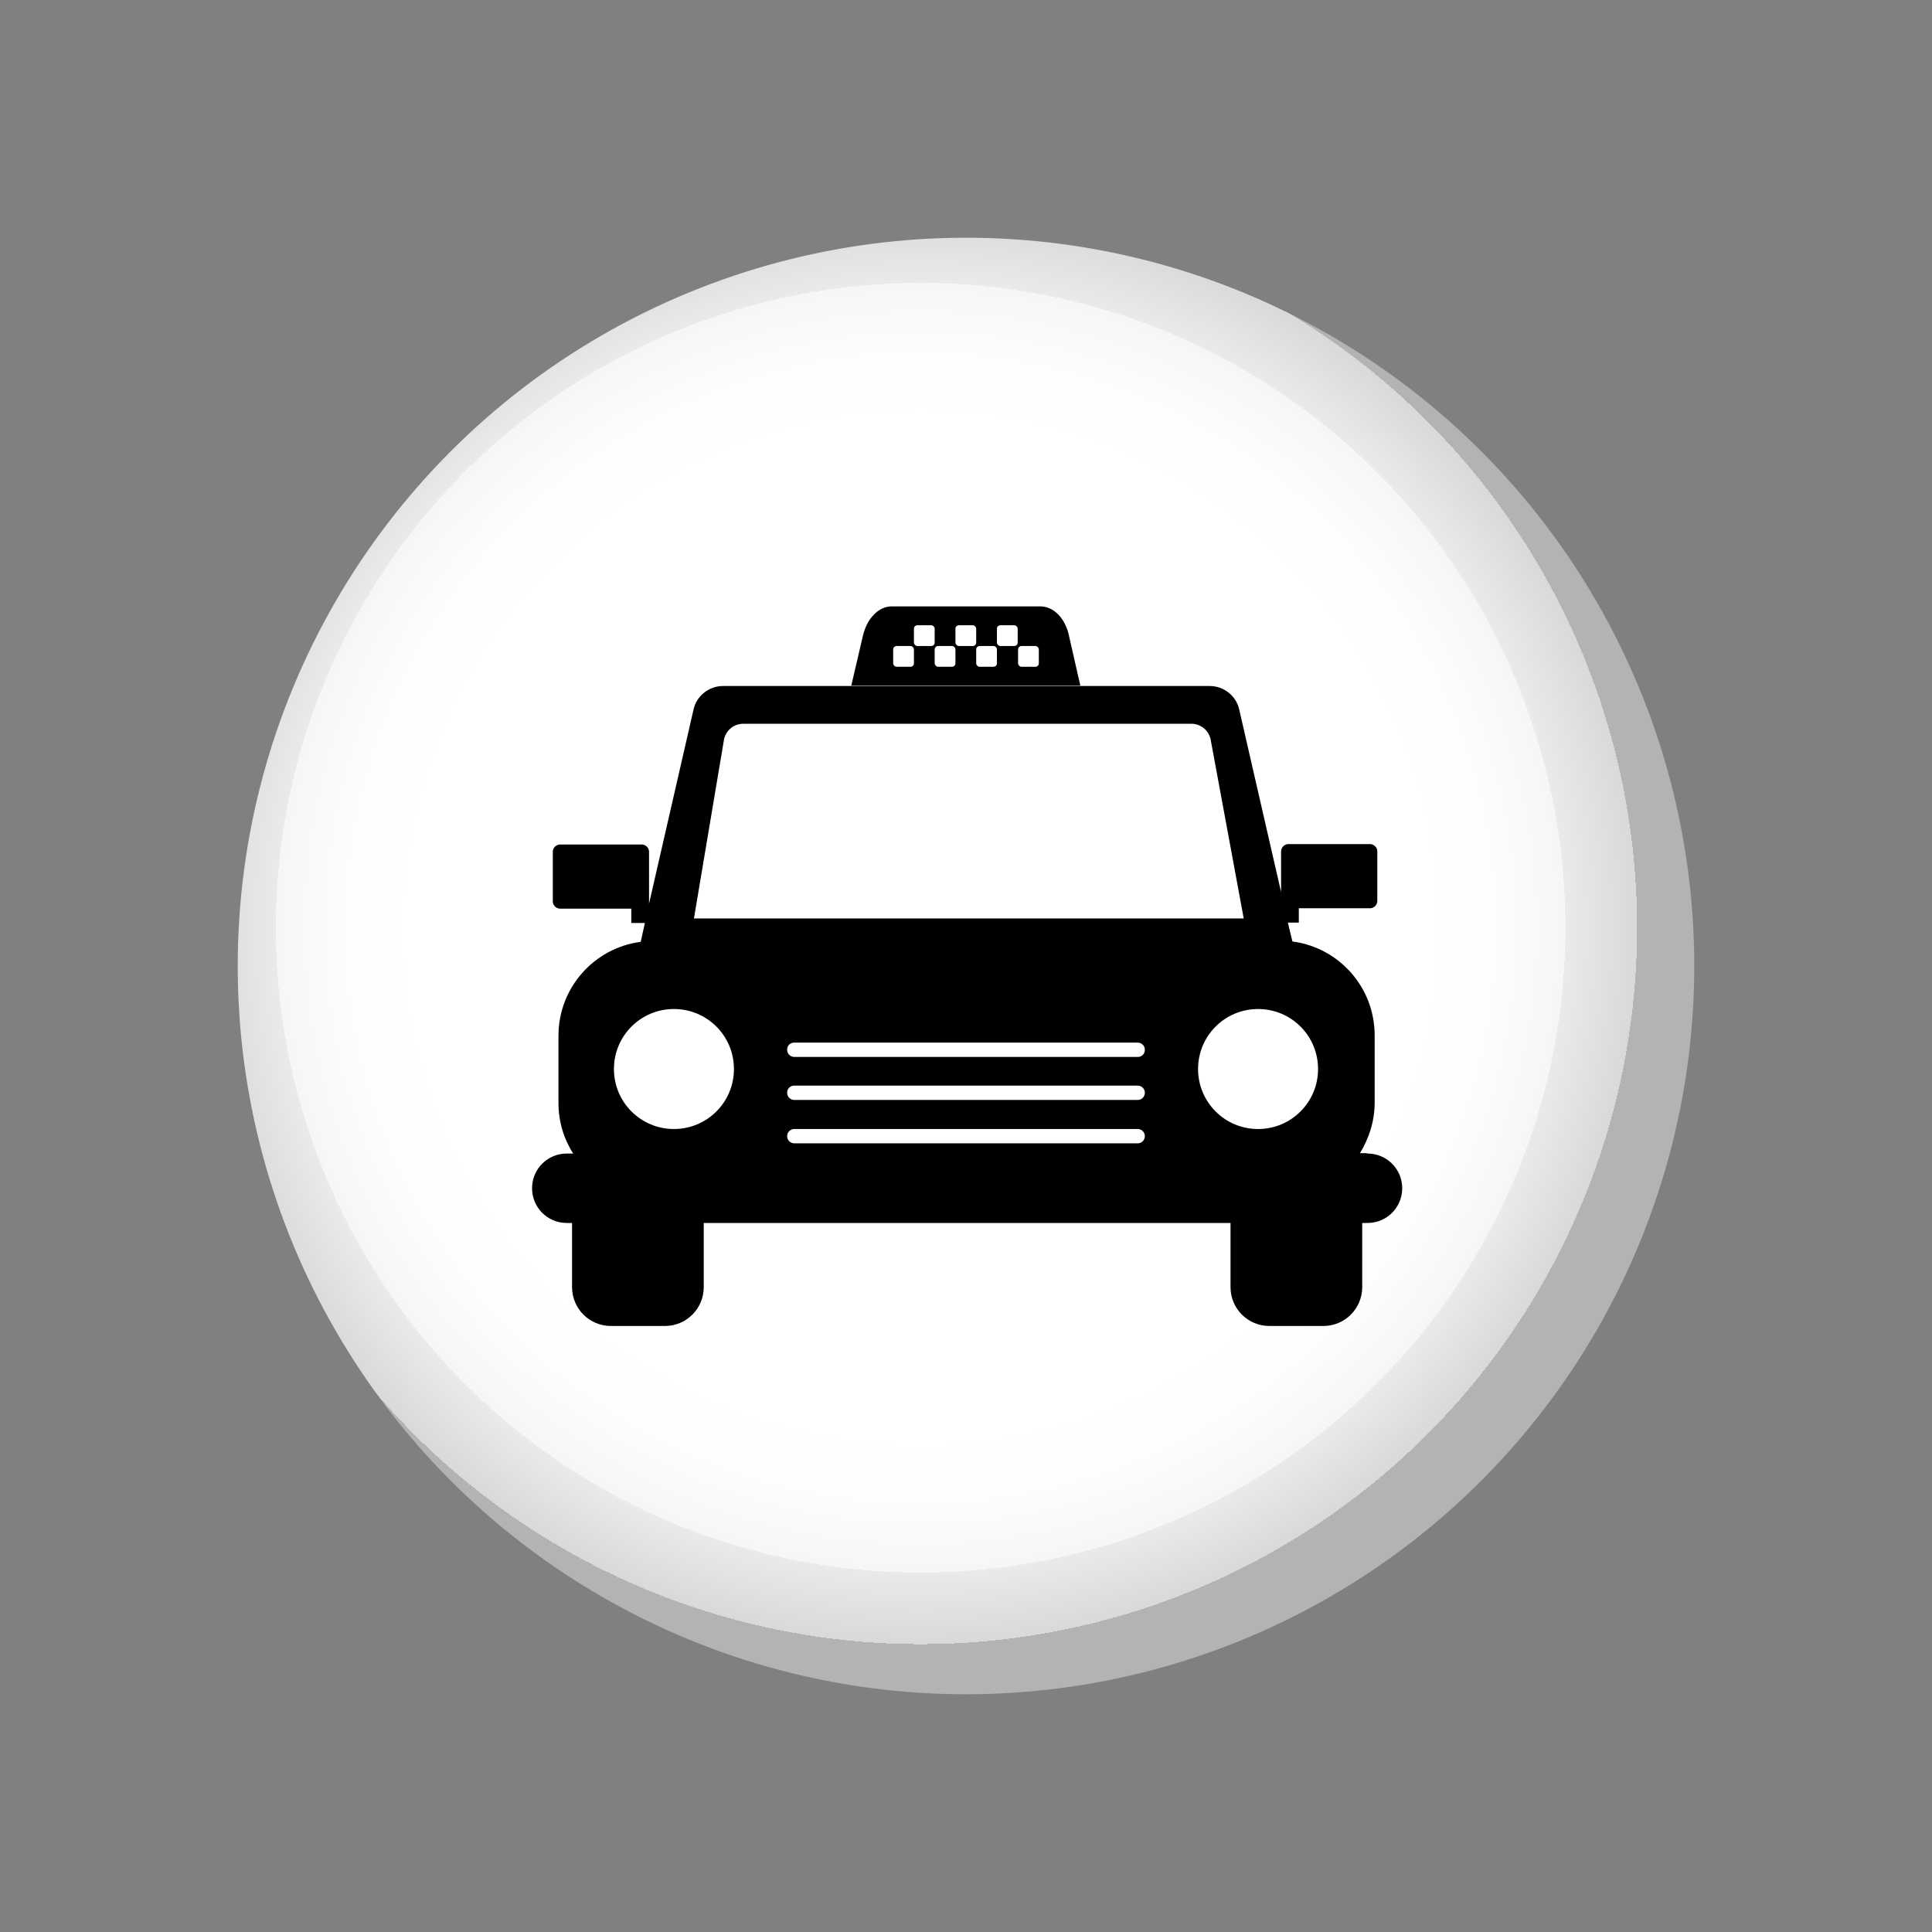
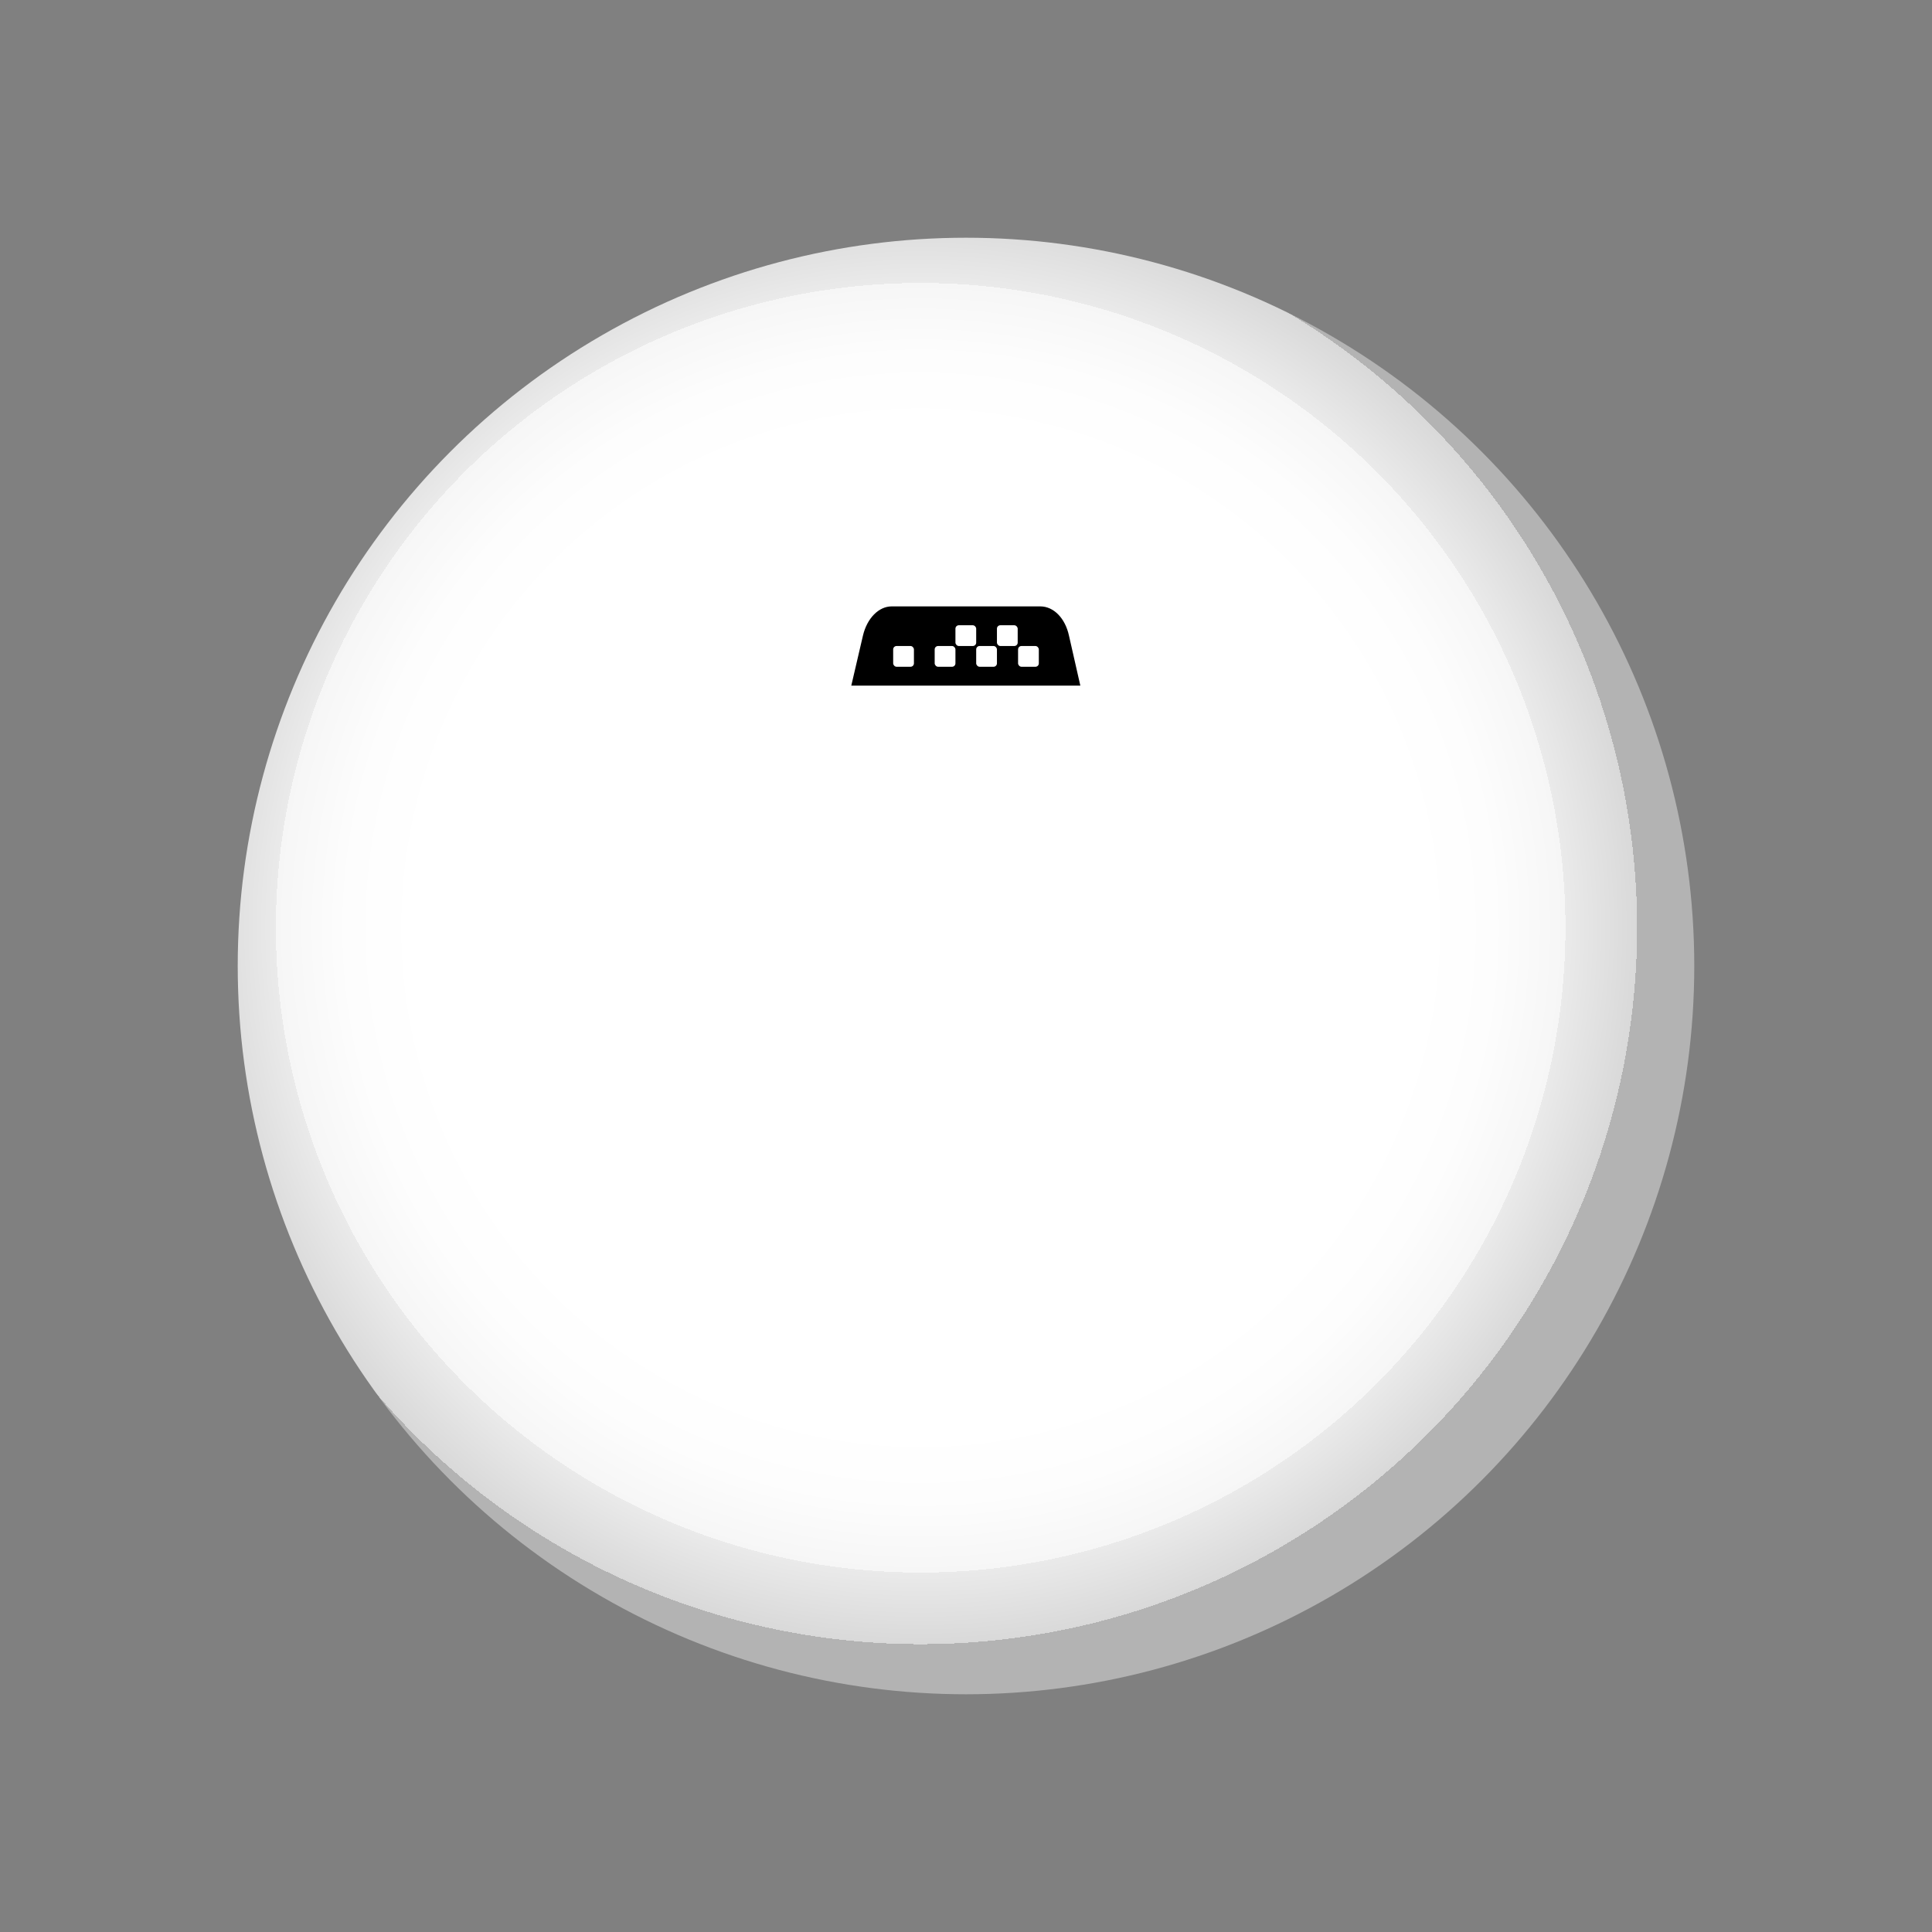
<svg xmlns="http://www.w3.org/2000/svg" version="1.1" viewBox="0 0 512 512">
  <rect x="0" y="0" width="512" height="512" fill="#808080" stroke="none" />
  <defs>
    <style>
      .cls-1 {
        fill: #fff;
      }

      .cls-2 {
        fill: url(#_åçûìßííûé_ãðàäèåíò_2);
      }
    </style>
    <radialGradient id="_åçûìßííûé_ãðàäèåíò_2" data-name="åçûìßííûé ãðàäèåíò 2" cx="256.1" cy="219.7" fx="256.1" fy="219.7" r="67.8" gradientTransform="translate(-473.1 -369.3) scale(2.8)" gradientUnits="userSpaceOnUse">
      <stop offset=".7" stop-color="#fff" />
      <stop offset=".8" stop-color="#fdfdfd" />
      <stop offset=".9" stop-color="#f6f6f6" />
      <stop offset=".9" stop-color="#eaeaea" />
      <stop offset="1" stop-color="#d9d9d9" />
      <stop offset="1" stop-color="#c3c3c3" />
      <stop offset="1" stop-color="#b3b3b3" />
    </radialGradient>
  </defs>
  <g>
    <g id="Layer_1">
      <g>
        <circle class="cls-2" cx="256" cy="256" r="193" />
        <g>
-           <path d="M362.1,305.6h-1.7c2.4-3.9,3.9-8.5,3.9-13.4v-17.8c0-12.8-9.5-23.3-21.8-24.9l-1.2-5h2.9v-3.8h18.9c1,0,1.9-.9,1.9-1.9v-13.2c0-1-.9-1.9-1.9-1.9h-21.7c-1,0-1.9.9-1.9,1.9v10.8l-11.1-48.4c-.8-3.6-4.1-6.2-7.8-6.2h-129c-3.7,0-7,2.6-7.8,6.2l-11.8,51.5v-13.8c0-1-.9-1.9-1.9-1.9h-21.7c-1,0-1.9.9-1.9,1.9v13.2c0,1,.9,1.9,1.9,1.9h18.9v3.8h3.6l-1.1,5c-12.3,1.6-21.8,12.1-21.8,24.9v17.8c0,4.9,1.4,9.5,3.9,13.4h-1.7c-5.1,0-9.2,4.1-9.2,9.2h0c0,5.1,4.1,9.2,9.2,9.2h1.4v17c0,5.7,4.6,10.3,10.3,10.3h14.3c5.7,0,10.3-4.6,10.3-10.3v-17h139.6v17c0,5.7,4.6,10.3,10.3,10.3h14.3c5.7,0,10.3-4.6,10.3-10.3v-17h1.4c5.1,0,9.2-4.1,9.2-9.2h0c0-5.1-4.1-9.2-9.2-9.2ZM301.5,280.1h-91c-1,0-1.9-.8-1.9-1.9s.8-1.9,1.9-1.9h91c1,0,1.9.8,1.9,1.9s-.8,1.9-1.9,1.9ZM303.4,289.6c0,1-.8,1.9-1.9,1.9h-91c-1,0-1.9-.8-1.9-1.9s.8-1.9,1.9-1.9h91c1,0,1.9.8,1.9,1.9ZM208.6,301.1c0-1,.8-1.9,1.9-1.9h91c1,0,1.9.8,1.9,1.9h0c0,1-.8,1.9-1.9,1.9h-91c-1,0-1.9-.8-1.9-1.9h0ZM349.3,283.3c0,8.8-7.1,15.9-15.9,15.9s-15.9-7.1-15.9-15.9,7.1-15.9,15.9-15.9,15.9,7.1,15.9,15.9ZM191.9,195.8c.6-2.4,2.7-4,5.1-4h118.7c2.4,0,4.5,1.6,5.1,4l8.8,47.6h-145.7l8-47.6ZM178.6,267.4c8.8,0,15.9,7.1,15.9,15.9s-7.1,15.9-15.9,15.9-15.9-7.1-15.9-15.9,7.1-15.9,15.9-15.9Z" />
          <path d="M286.4,181.7h-60.8l3.1-13.3c1.1-4.6,4.2-7.7,7.6-7.7h39.4c3.5,0,6.6,3.1,7.6,7.8l3,13.2Z" />
          <g>
            <rect class="cls-1" x="264.2" y="165.7" width="5.5" height="5.5" rx=".9" ry=".9" />
            <rect class="cls-1" x="269.8" y="171.2" width="5.5" height="5.5" rx=".9" ry=".9" />
            <rect class="cls-1" x="258.7" y="171.2" width="5.5" height="5.5" rx=".9" ry=".9" />
            <rect class="cls-1" x="253.2" y="165.7" width="5.5" height="5.5" rx=".9" ry=".9" />
            <rect class="cls-1" x="247.7" y="171.2" width="5.5" height="5.5" rx=".9" ry=".9" />
-             <rect class="cls-1" x="242.2" y="165.7" width="5.5" height="5.5" rx=".9" ry=".9" />
            <rect class="cls-1" x="236.7" y="171.2" width="5.5" height="5.5" rx=".9" ry=".9" />
          </g>
        </g>
      </g>
    </g>
  </g>
</svg>